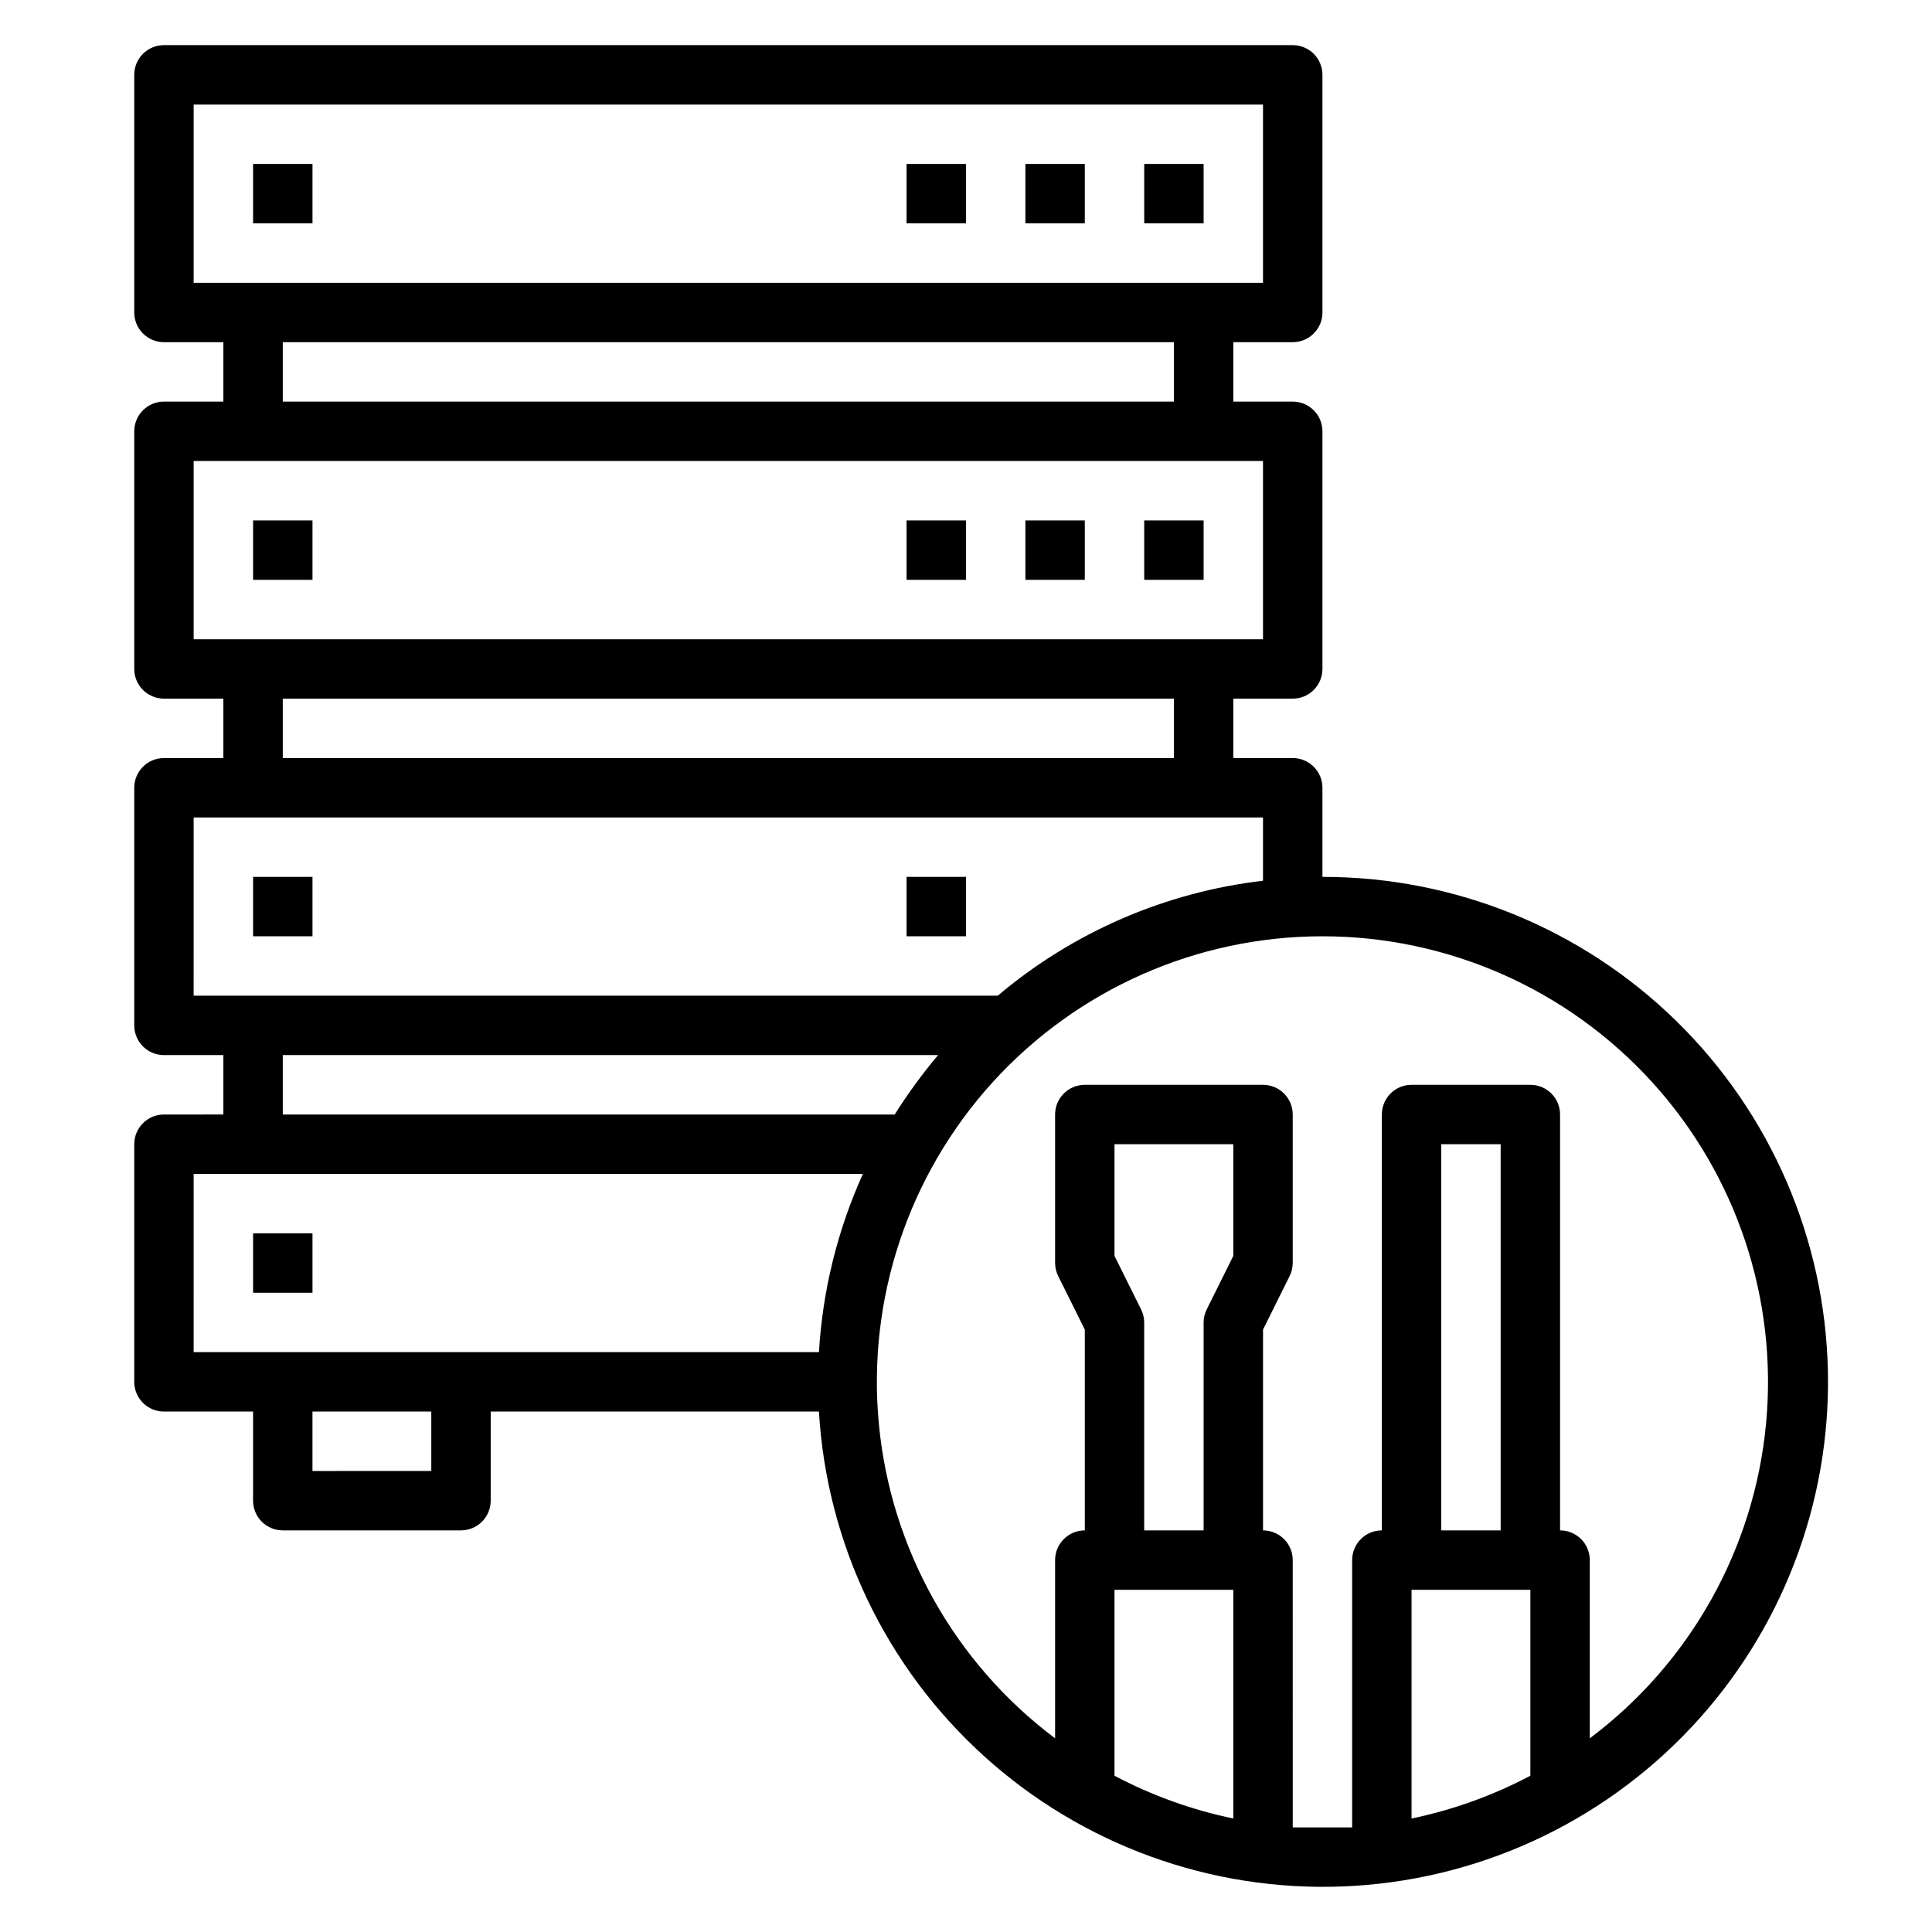
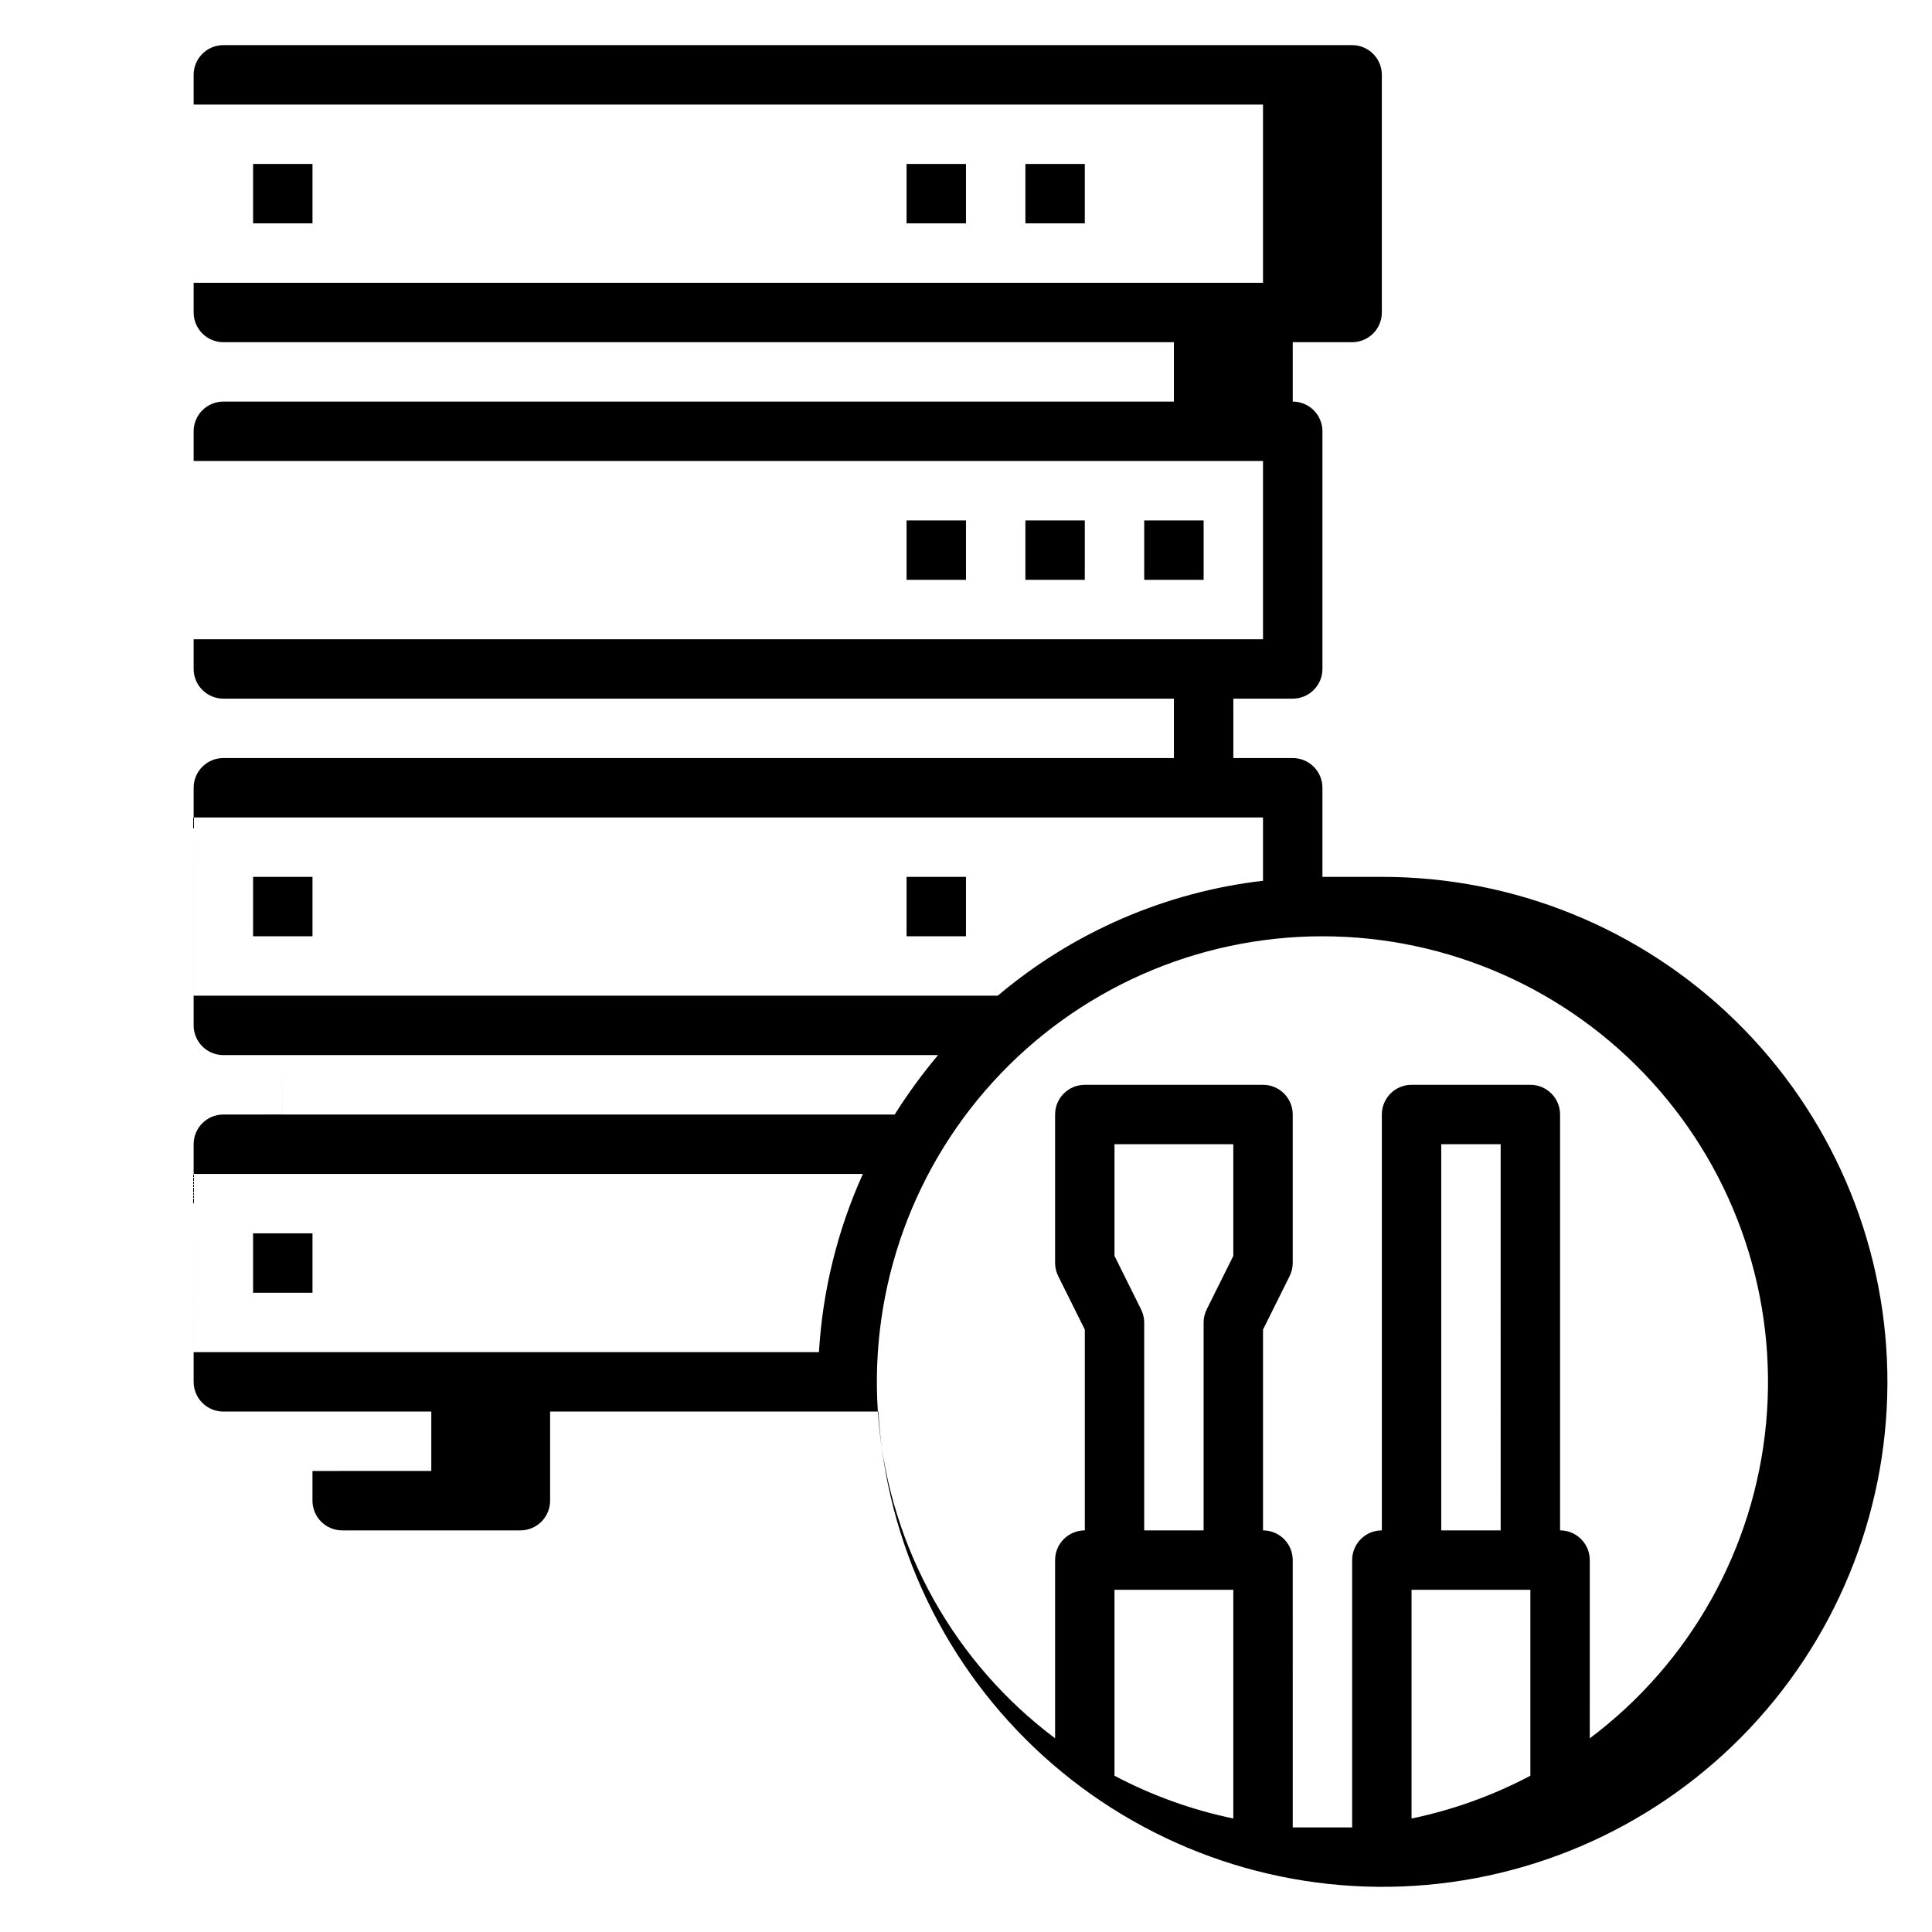
<svg xmlns="http://www.w3.org/2000/svg" fill="#000000" width="800px" height="800px" version="1.1" viewBox="144 144 512 512">
  <g>
    <path d="m384.25 376.38h15.742v15.742h-15.742z" />
    <path d="m211.07 376.38h15.742v15.742h-15.742z" />
    <path d="m211.07 470.85h15.742v15.742h-15.742z" />
    <path d="m447.23 281.92h15.742v15.742h-15.742z" />
    <path d="m415.74 281.92h15.742v15.742h-15.742z" />
    <path d="m384.25 281.92h15.742v15.742h-15.742z" />
-     <path d="m211.07 281.92h15.742v15.742h-15.742z" />
-     <path d="m447.23 187.45h15.742v15.742h-15.742z" />
    <path d="m415.74 187.45h15.742v15.742h-15.742z" />
    <path d="m384.25 187.45h15.742v15.742h-15.742z" />
    <path d="m211.07 187.45h15.742v15.742h-15.742z" />
-     <path d="m494.46 376.38v-23.617c0-2.086-0.828-4.09-2.305-5.566-1.477-1.477-3.477-2.305-5.566-2.305h-15.742v-15.746h15.742c2.09 0 4.09-0.828 5.566-2.305s2.305-3.477 2.305-5.566v-62.977c0-2.086-0.828-4.09-2.305-5.566s-3.477-2.305-5.566-2.305h-15.742v-15.742h15.742c2.09 0 4.09-0.832 5.566-2.309 1.477-1.477 2.305-3.477 2.305-5.566v-62.977c0-2.086-0.828-4.09-2.305-5.566-1.477-1.473-3.477-2.305-5.566-2.305h-299.14c-4.348 0-7.871 3.523-7.871 7.871v62.977c0 2.09 0.828 4.09 2.305 5.566 1.477 1.477 3.481 2.309 5.566 2.309h15.746v15.742h-15.746c-4.348 0-7.871 3.523-7.871 7.871v62.977c0 2.09 0.828 4.09 2.305 5.566 1.477 1.477 3.481 2.305 5.566 2.305h15.746v15.742l-15.746 0.004c-4.348 0-7.871 3.523-7.871 7.871v62.977c0 2.09 0.828 4.09 2.305 5.566 1.477 1.477 3.481 2.305 5.566 2.305h15.746v15.742l-15.746 0.004c-4.348 0-7.871 3.523-7.871 7.871v62.977c0 2.086 0.828 4.09 2.305 5.566 1.477 1.477 3.481 2.305 5.566 2.305h23.617v23.617c0 2.086 0.828 4.09 2.305 5.566 1.477 1.477 3.481 2.305 5.566 2.305h47.234c2.086 0 4.09-0.828 5.566-2.305 1.473-1.477 2.305-3.481 2.305-5.566v-23.617h86.984c2.062 34.988 17.766 67.77 43.738 91.301 25.973 23.531 60.141 35.938 95.16 34.547 35.02-1.391 68.094-16.461 92.121-41.977 24.027-25.516 37.086-59.438 36.371-94.477-0.715-35.039-15.148-68.398-40.199-92.914-25.047-24.512-58.711-38.219-93.762-38.176zm-299.14-204.67h283.39v47.23h-283.39zm23.617 62.977h236.16v15.742h-236.16zm-23.617 31.488h283.39v47.23h-283.39zm23.617 62.977 236.16-0.004v15.742l-236.16 0.004zm-23.617 31.484h283.39v16.77c-25.918 3.027-50.367 13.625-70.297 30.465h-213.1zm23.617 62.977h173.66c-4.188 4.981-8.027 10.238-11.492 15.746h-162.16zm-23.617 31.488h177.36c-6.738 14.902-10.688 30.91-11.652 47.234h-165.71zm62.977 78.719-31.488 0.004v-15.746h31.488zm188.06-42.902-7.004-14.09v-29.598h31.488v29.598l-7.008 14.09v0.004c-0.562 1.094-0.859 2.309-0.863 3.539v55.105h-15.746v-55.105c-0.008-1.23-0.305-2.445-0.867-3.539zm-7.004 74.395h31.488v60.613c-10.977-2.281-21.578-6.098-31.488-11.336zm102.34-15.742-15.746-0.004v-102.34h15.742zm-23.617 15.742h31.488v49.277c-9.91 5.238-20.512 9.055-31.488 11.336zm47.23 39.359 0.004-47.234c0-2.086-0.832-4.09-2.309-5.566-1.477-1.477-3.477-2.305-5.566-2.305v-110.21c0-2.09-0.828-4.09-2.305-5.566-1.477-1.477-3.477-2.305-5.566-2.305h-31.488c-4.348 0-7.871 3.523-7.871 7.871v110.21c-4.348 0-7.871 3.523-7.871 7.871v70.848h-7.871-7.871l-0.004-70.848c0-2.086-0.828-4.09-2.305-5.566-1.477-1.477-3.481-2.305-5.566-2.305v-53.215l7.008-14.09c0.559-1.098 0.855-2.312 0.863-3.543v-39.359c0-2.09-0.828-4.09-2.305-5.566-1.477-1.477-3.481-2.305-5.566-2.305h-47.23c-4.348 0-7.875 3.523-7.875 7.871v39.359c0.008 1.23 0.305 2.445 0.867 3.543l7.008 14.09v53.215c-4.348 0-7.875 3.523-7.875 7.871v47.234c-26.605-19.953-43.562-50.203-46.703-83.312-3.141-33.105 7.824-66.004 30.203-90.605 22.379-24.602 54.094-38.629 87.348-38.629 33.258 0 64.973 14.027 87.352 38.629 22.379 24.602 33.344 57.5 30.203 90.605-3.141 33.109-20.098 63.359-46.703 83.312z" />
+     <path d="m494.46 376.38v-23.617c0-2.086-0.828-4.09-2.305-5.566-1.477-1.477-3.477-2.305-5.566-2.305h-15.742v-15.746h15.742c2.09 0 4.09-0.828 5.566-2.305s2.305-3.477 2.305-5.566v-62.977c0-2.086-0.828-4.09-2.305-5.566s-3.477-2.305-5.566-2.305v-15.742h15.742c2.09 0 4.09-0.832 5.566-2.309 1.477-1.477 2.305-3.477 2.305-5.566v-62.977c0-2.086-0.828-4.09-2.305-5.566-1.477-1.473-3.477-2.305-5.566-2.305h-299.14c-4.348 0-7.871 3.523-7.871 7.871v62.977c0 2.09 0.828 4.09 2.305 5.566 1.477 1.477 3.481 2.309 5.566 2.309h15.746v15.742h-15.746c-4.348 0-7.871 3.523-7.871 7.871v62.977c0 2.09 0.828 4.09 2.305 5.566 1.477 1.477 3.481 2.305 5.566 2.305h15.746v15.742l-15.746 0.004c-4.348 0-7.871 3.523-7.871 7.871v62.977c0 2.09 0.828 4.09 2.305 5.566 1.477 1.477 3.481 2.305 5.566 2.305h15.746v15.742l-15.746 0.004c-4.348 0-7.871 3.523-7.871 7.871v62.977c0 2.086 0.828 4.09 2.305 5.566 1.477 1.477 3.481 2.305 5.566 2.305h23.617v23.617c0 2.086 0.828 4.09 2.305 5.566 1.477 1.477 3.481 2.305 5.566 2.305h47.234c2.086 0 4.09-0.828 5.566-2.305 1.473-1.477 2.305-3.481 2.305-5.566v-23.617h86.984c2.062 34.988 17.766 67.77 43.738 91.301 25.973 23.531 60.141 35.938 95.16 34.547 35.02-1.391 68.094-16.461 92.121-41.977 24.027-25.516 37.086-59.438 36.371-94.477-0.715-35.039-15.148-68.398-40.199-92.914-25.047-24.512-58.711-38.219-93.762-38.176zm-299.14-204.67h283.39v47.23h-283.39zm23.617 62.977h236.16v15.742h-236.16zm-23.617 31.488h283.39v47.23h-283.39zm23.617 62.977 236.16-0.004v15.742l-236.16 0.004zm-23.617 31.484h283.39v16.77c-25.918 3.027-50.367 13.625-70.297 30.465h-213.1zm23.617 62.977h173.66c-4.188 4.981-8.027 10.238-11.492 15.746h-162.16zm-23.617 31.488h177.36c-6.738 14.902-10.688 30.91-11.652 47.234h-165.71zm62.977 78.719-31.488 0.004v-15.746h31.488zm188.06-42.902-7.004-14.09v-29.598h31.488v29.598l-7.008 14.09v0.004c-0.562 1.094-0.859 2.309-0.863 3.539v55.105h-15.746v-55.105c-0.008-1.23-0.305-2.445-0.867-3.539zm-7.004 74.395h31.488v60.613c-10.977-2.281-21.578-6.098-31.488-11.336zm102.34-15.742-15.746-0.004v-102.34h15.742zm-23.617 15.742h31.488v49.277c-9.91 5.238-20.512 9.055-31.488 11.336zm47.23 39.359 0.004-47.234c0-2.086-0.832-4.09-2.309-5.566-1.477-1.477-3.477-2.305-5.566-2.305v-110.21c0-2.09-0.828-4.09-2.305-5.566-1.477-1.477-3.477-2.305-5.566-2.305h-31.488c-4.348 0-7.871 3.523-7.871 7.871v110.21c-4.348 0-7.871 3.523-7.871 7.871v70.848h-7.871-7.871l-0.004-70.848c0-2.086-0.828-4.09-2.305-5.566-1.477-1.477-3.481-2.305-5.566-2.305v-53.215l7.008-14.09c0.559-1.098 0.855-2.312 0.863-3.543v-39.359c0-2.09-0.828-4.09-2.305-5.566-1.477-1.477-3.481-2.305-5.566-2.305h-47.23c-4.348 0-7.875 3.523-7.875 7.871v39.359c0.008 1.23 0.305 2.445 0.867 3.543l7.008 14.09v53.215c-4.348 0-7.875 3.523-7.875 7.871v47.234c-26.605-19.953-43.562-50.203-46.703-83.312-3.141-33.105 7.824-66.004 30.203-90.605 22.379-24.602 54.094-38.629 87.348-38.629 33.258 0 64.973 14.027 87.352 38.629 22.379 24.602 33.344 57.5 30.203 90.605-3.141 33.109-20.098 63.359-46.703 83.312z" />
  </g>
</svg>